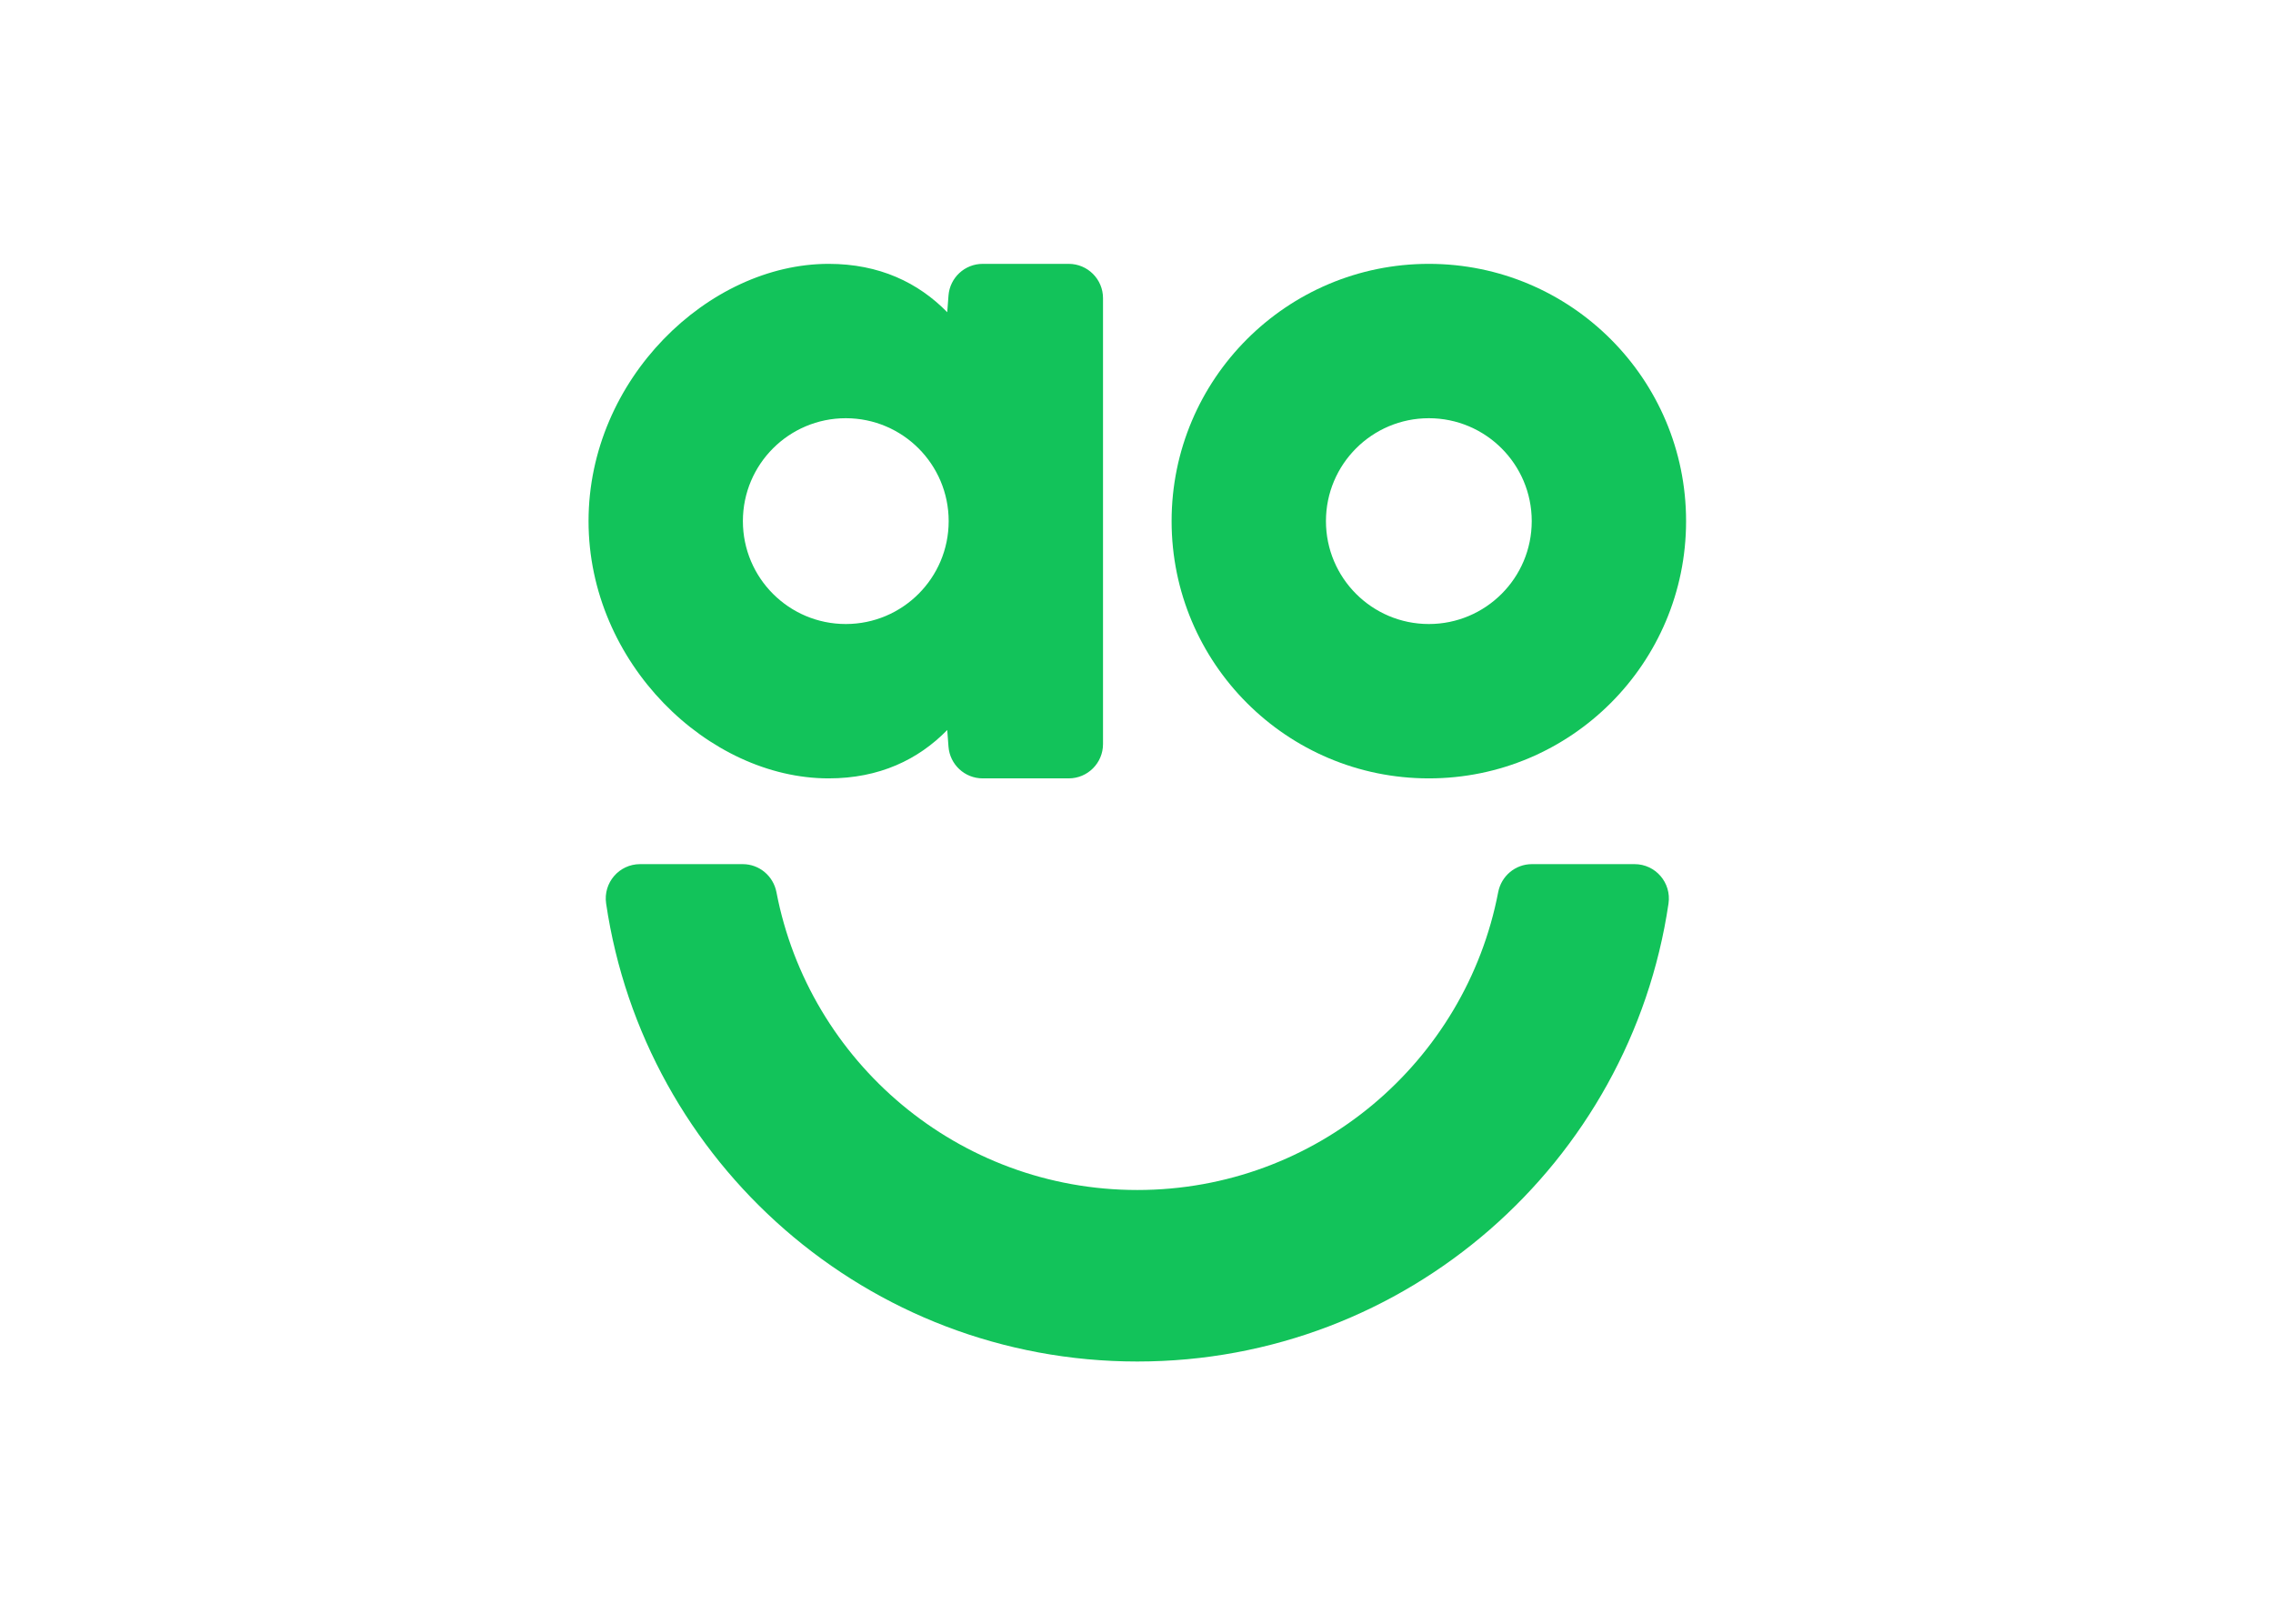
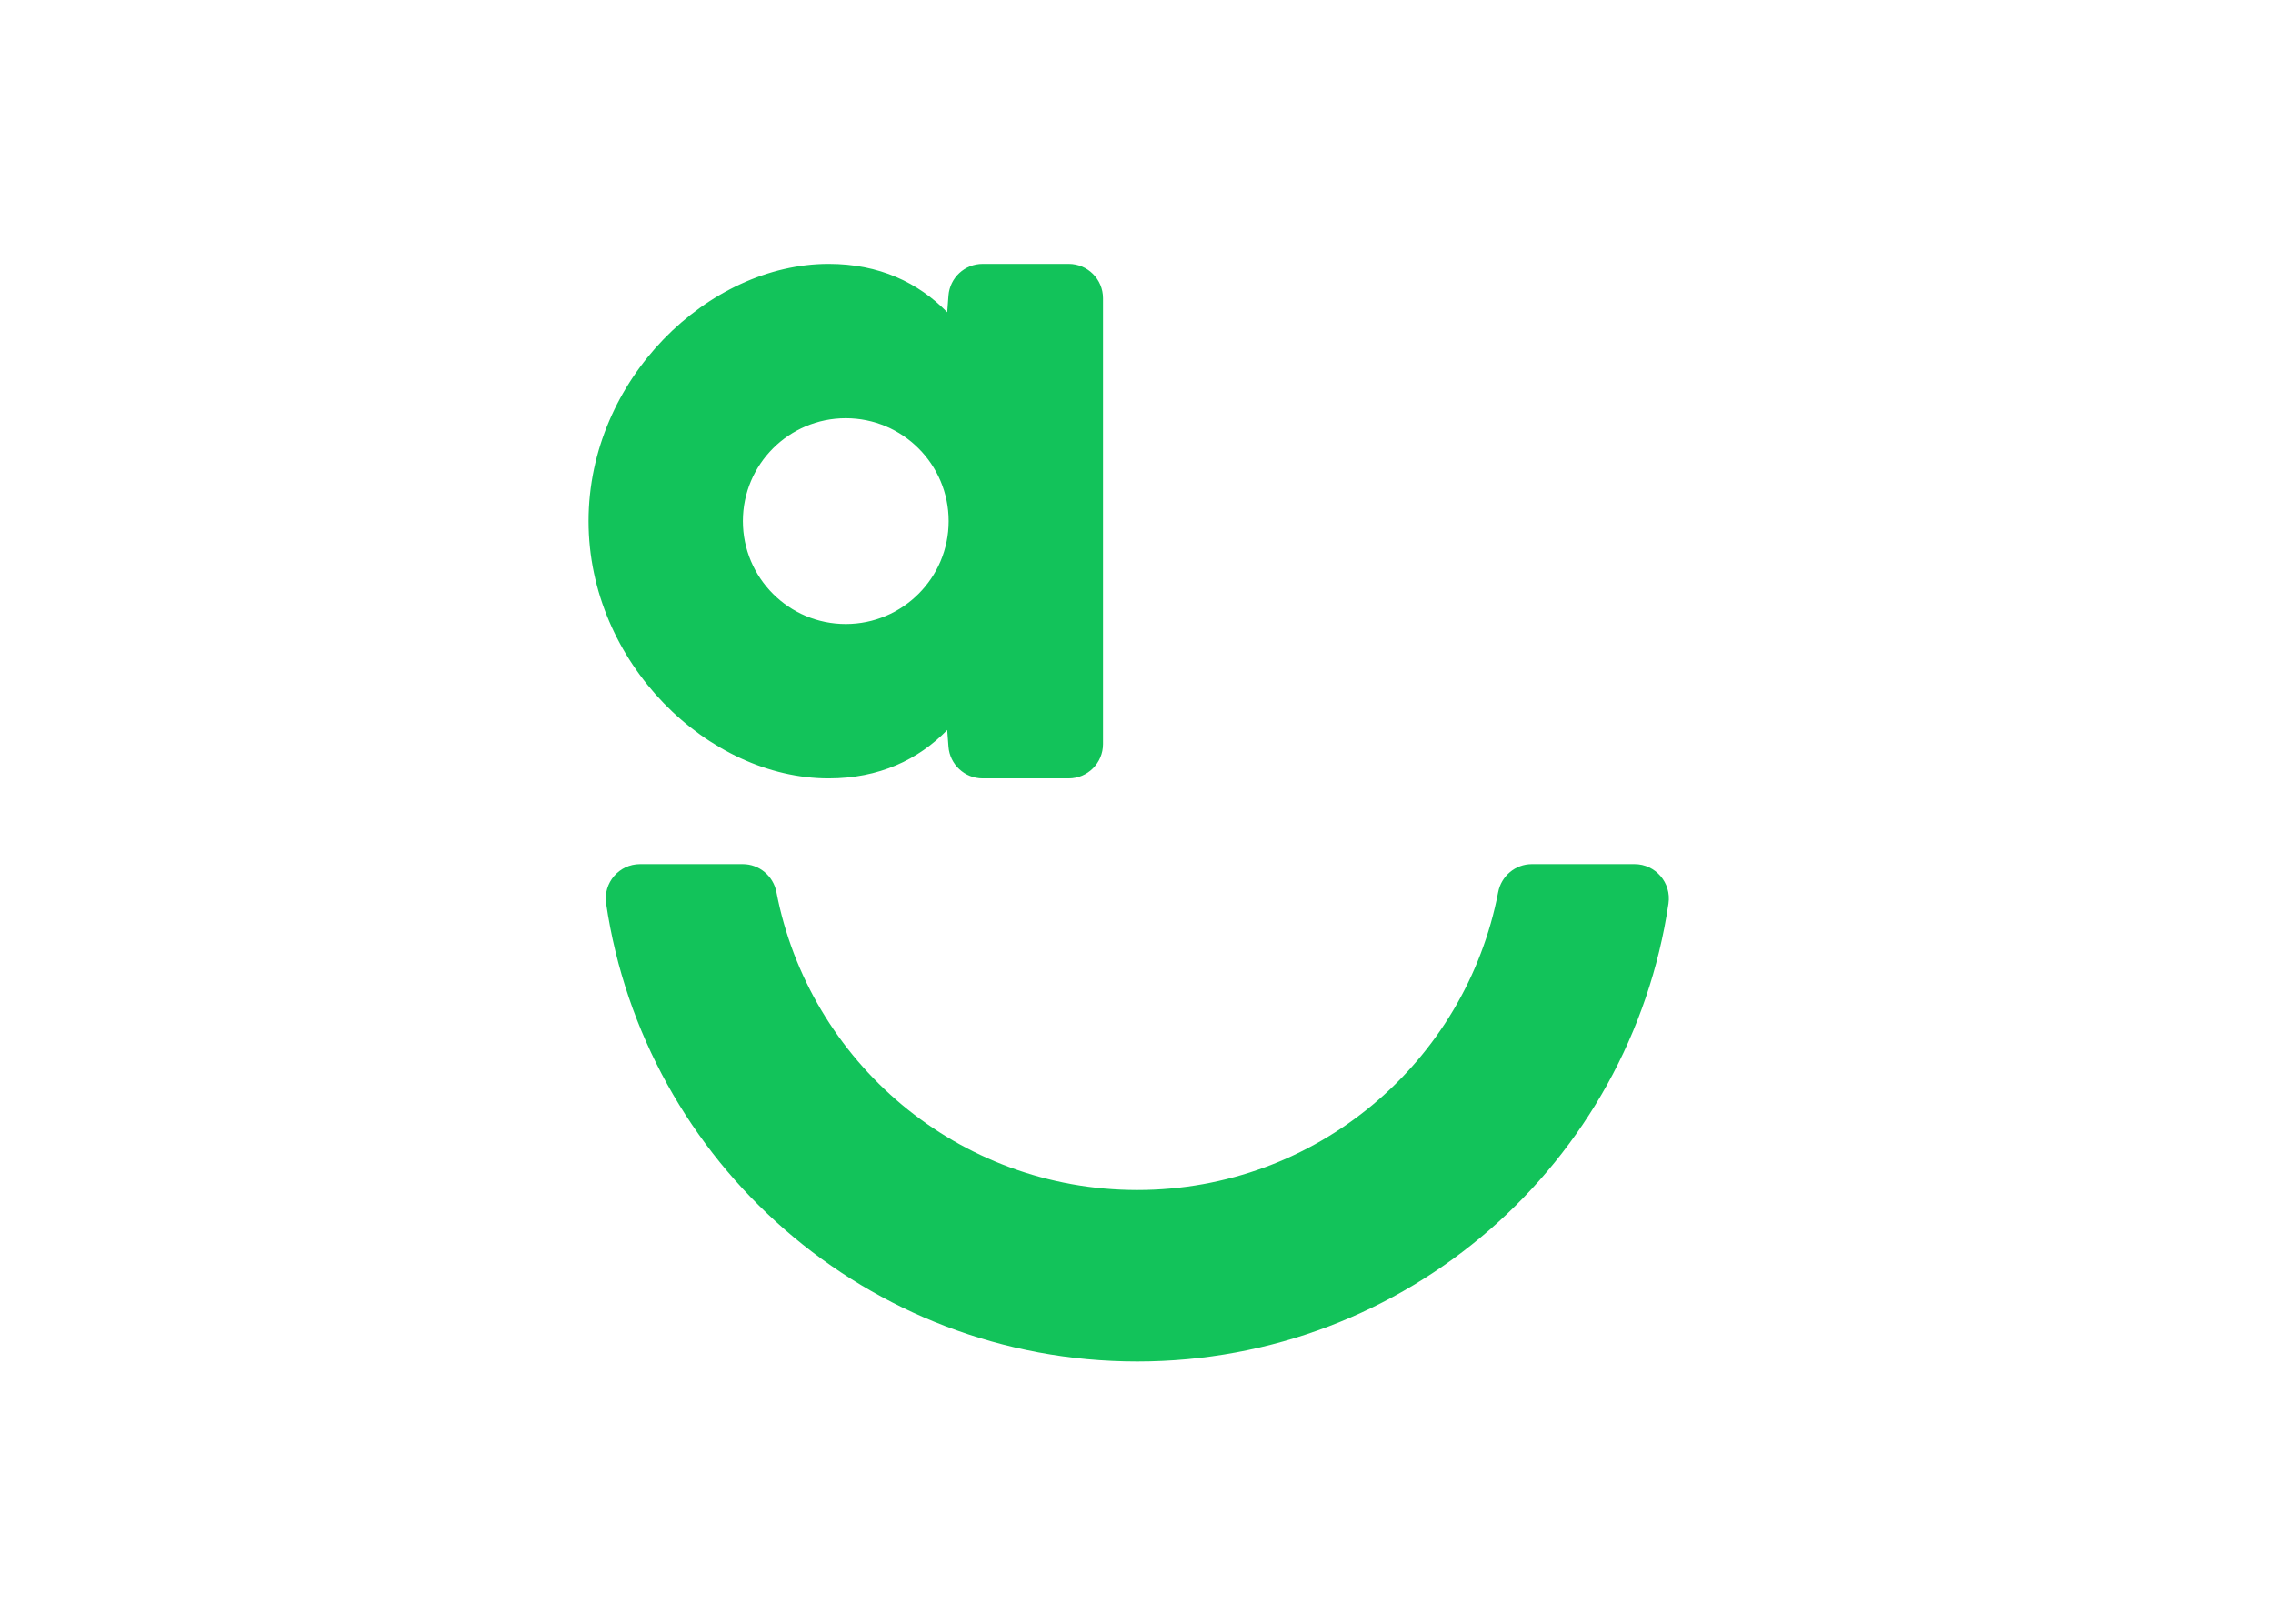
<svg xmlns="http://www.w3.org/2000/svg" clip-rule="evenodd" fill-rule="evenodd" stroke-linejoin="round" stroke-miterlimit="2" viewBox="0 0 560 400">
  <g fill="#12c35a" transform="matrix(.338 0 0 .338 145 65)">
-     <path d="m612.5 112.5c41.421 0 75 33.578 75 75s-33.579 75-75 75-75-33.578-75-75 33.579-75 75-75m0 262.5c103.554 0 187.5-83.946 187.5-187.5 0-103.553-83.946-187.5-187.5-187.5-103.553 0-187.5 83.947-187.5 187.5 0 103.554 83.947 187.5 187.5 187.5" />
    <path d="m187.5 112.5c41.421 0 75 33.578 75 75s-33.579 75-75 75-75-33.578-75-75 33.579-75 75-75m-12.5 262.5c36.924 0 65.318-13.644 86.458-35.248l.913 12.125c.982 13.042 11.85 23.123 24.929 23.123h62.7c13.807 0 25-11.193 25-25v-325c0-13.807-11.193-25-25-25h-62.7c-13.079 0-23.947 10.082-24.929 23.124l-.913 12.124c-21.14-21.603-49.534-35.248-86.458-35.248-87.5 0-175 83.947-175 187.5 0 103.554 87.5 187.5 175 187.5" />
    <path d="m762.458 437.5h-74.837c-12.057 0-22.31 8.621-24.583 20.462-23.741 123.632-132.481 217.038-263.038 217.038-130.556 0-239.296-93.406-263.037-217.038-2.274-11.841-12.527-20.462-24.584-20.462h-74.837c-15.281 0-26.962 13.586-24.732 28.703 27.855 188.854 190.596 333.797 387.19 333.797s359.335-144.943 387.191-333.797c2.229-15.117-9.452-28.703-24.733-28.703" />
  </g>
</svg>